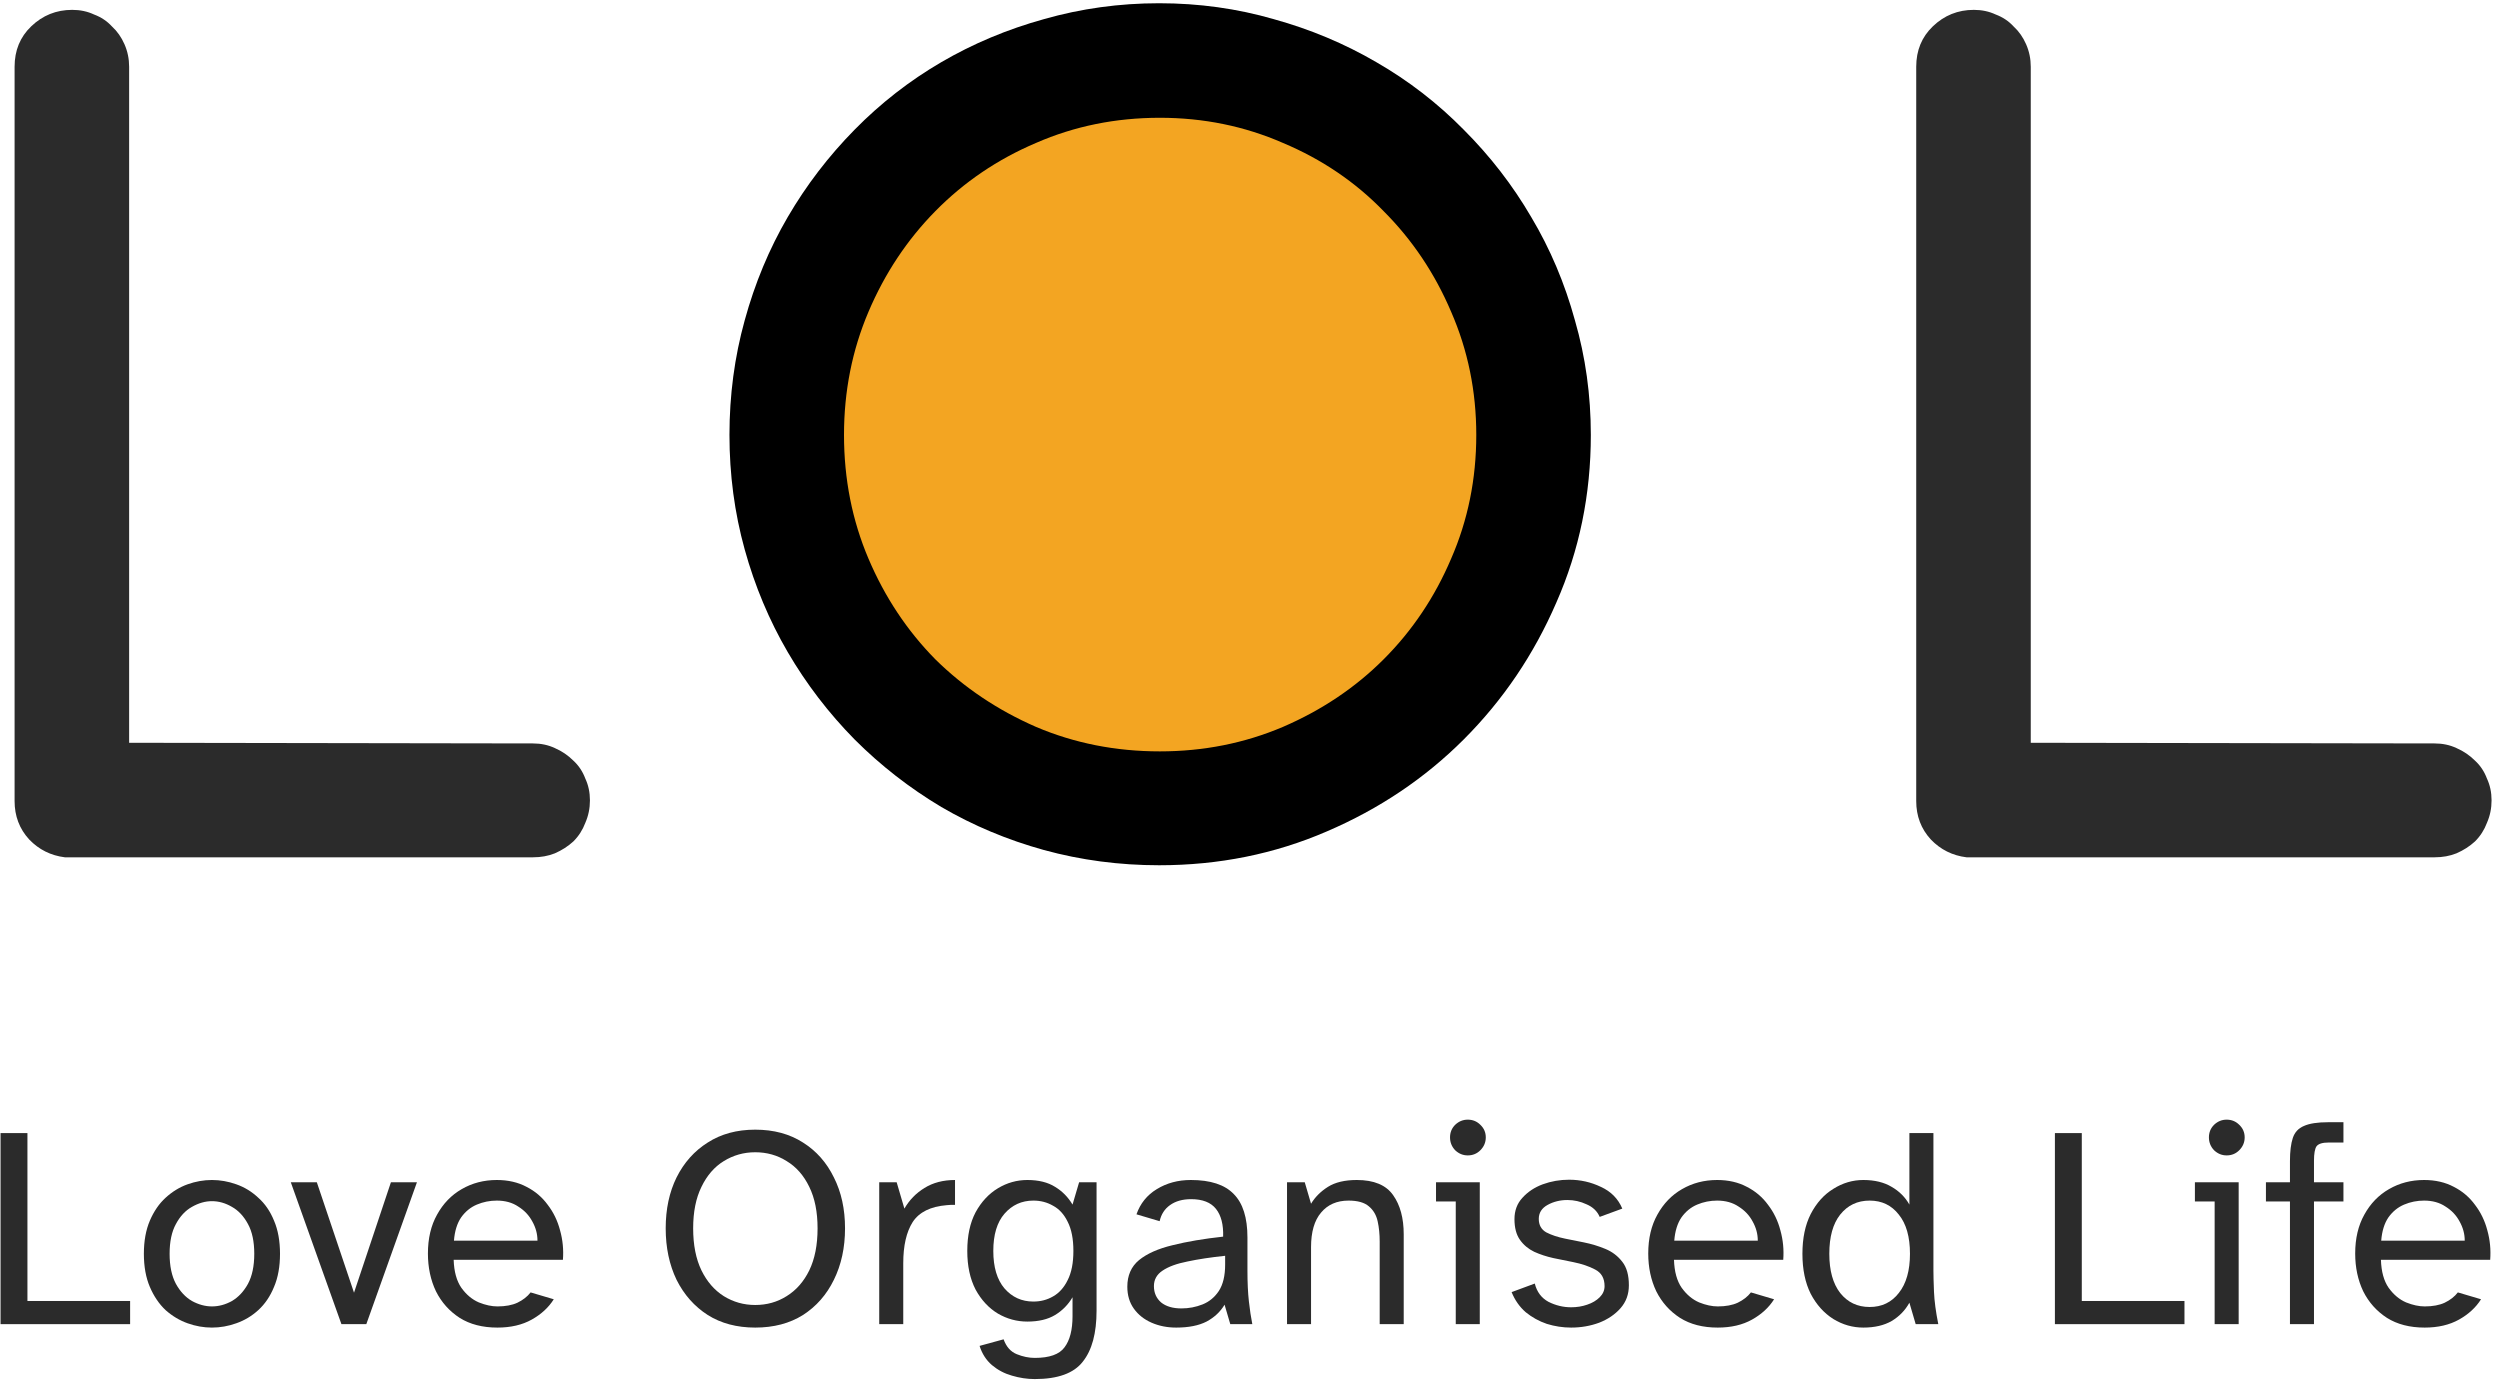
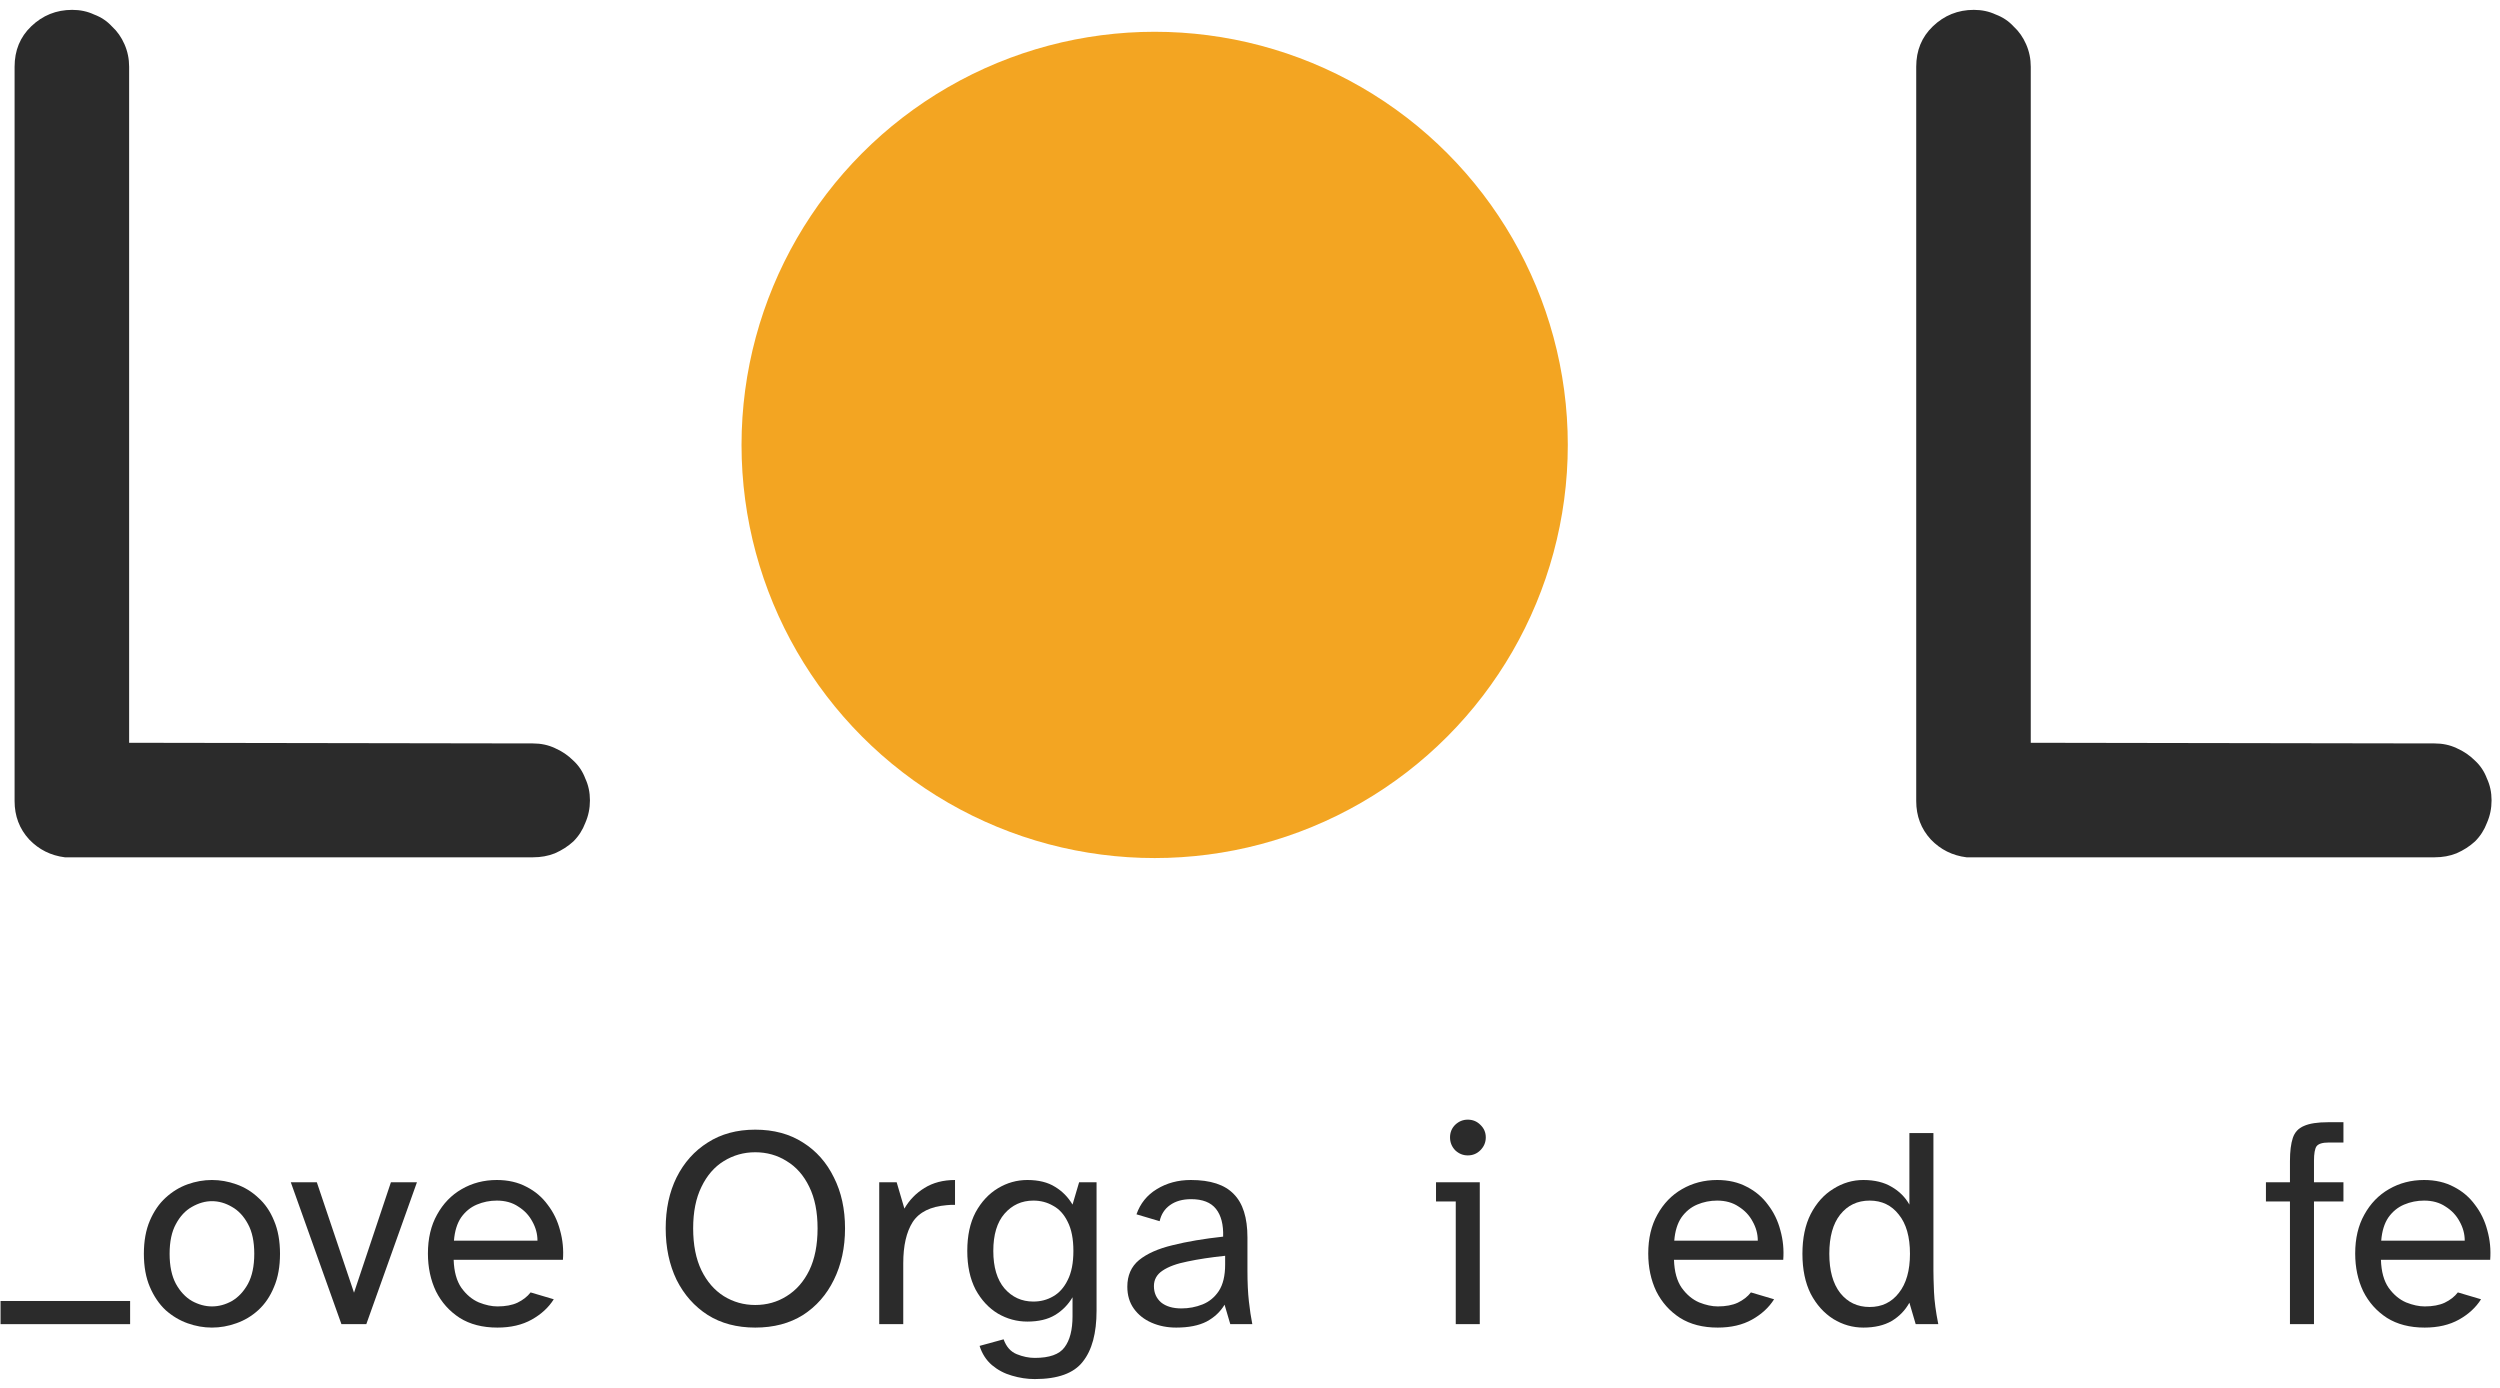
<svg xmlns="http://www.w3.org/2000/svg" width="236" height="131" viewBox="0 0 236 131" fill="none">
  <path d="M228.891 125.324C227.487 125.324 226.299 125.018 225.327 124.406C224.355 123.776 223.608 122.939 223.086 121.895C222.582 120.833 222.33 119.645 222.33 118.331C222.33 116.909 222.618 115.685 223.194 114.659C223.77 113.615 224.544 112.814 225.516 112.256C226.506 111.68 227.613 111.392 228.837 111.392C229.899 111.392 230.835 111.608 231.645 112.04C232.455 112.454 233.121 113.021 233.643 113.741C234.183 114.443 234.57 115.244 234.804 116.144C235.056 117.044 235.146 117.971 235.074 118.925H224.76C224.796 120.041 225.039 120.923 225.489 121.571C225.957 122.219 226.506 122.678 227.136 122.948C227.766 123.2 228.351 123.326 228.891 123.326C229.647 123.326 230.277 123.209 230.781 122.975C231.303 122.723 231.717 122.399 232.023 122.003L234.21 122.651C233.724 123.425 233.031 124.064 232.131 124.568C231.231 125.072 230.151 125.324 228.891 125.324ZM224.787 117.116H232.671C232.671 116.486 232.509 115.883 232.185 115.307C231.879 114.731 231.438 114.263 230.862 113.903C230.304 113.525 229.629 113.336 228.837 113.336C228.171 113.336 227.541 113.462 226.947 113.714C226.353 113.966 225.858 114.371 225.462 114.929C225.084 115.487 224.859 116.216 224.787 117.116Z" fill="#2B2B2B" />
  <path d="M216.172 125V113.417H213.904V111.608H216.172V109.61C216.172 108.692 216.262 107.963 216.442 107.423C216.622 106.883 216.973 106.505 217.495 106.289C218.017 106.055 218.773 105.938 219.763 105.938H221.221V107.855H219.817C219.241 107.855 218.863 107.972 218.683 108.206C218.521 108.44 218.44 108.899 218.44 109.583V111.608H221.221V113.417H218.44V125H216.172Z" fill="#2B2B2B" />
-   <path d="M210.196 109.07C209.746 109.07 209.35 108.908 209.008 108.584C208.684 108.242 208.522 107.837 208.522 107.369C208.522 106.901 208.684 106.505 209.008 106.181C209.35 105.857 209.746 105.695 210.196 105.695C210.664 105.695 211.06 105.857 211.384 106.181C211.726 106.505 211.897 106.901 211.897 107.369C211.897 107.837 211.726 108.242 211.384 108.584C211.06 108.908 210.664 109.07 210.196 109.07ZM209.062 125V113.417H207.199V111.608H211.33V125H209.062Z" fill="#2B2B2B" />
-   <path d="M193.983 125V106.964H196.521V122.813H206.214V125H193.983Z" fill="#2B2B2B" />
  <path d="M175.9 125.324C174.892 125.324 173.947 125.054 173.065 124.514C172.183 123.956 171.472 123.164 170.932 122.138C170.41 121.094 170.149 119.834 170.149 118.358C170.149 116.882 170.41 115.631 170.932 114.605C171.472 113.561 172.183 112.769 173.065 112.229C173.947 111.671 174.892 111.392 175.9 111.392C176.962 111.392 177.853 111.608 178.573 112.04C179.293 112.454 179.851 113.012 180.247 113.714V106.964H182.515V119.951C182.515 120.401 182.533 121.067 182.569 121.949C182.605 122.813 182.74 123.83 182.974 125H180.841L180.247 122.975C179.851 123.695 179.293 124.271 178.573 124.703C177.853 125.117 176.962 125.324 175.9 125.324ZM176.494 123.38C177.646 123.38 178.564 122.939 179.248 122.057C179.95 121.175 180.301 119.942 180.301 118.358C180.301 116.756 179.95 115.523 179.248 114.659C178.564 113.777 177.646 113.336 176.494 113.336C175.342 113.336 174.415 113.777 173.713 114.659C173.029 115.523 172.687 116.756 172.687 118.358C172.687 119.942 173.029 121.175 173.713 122.057C174.415 122.939 175.342 123.38 176.494 123.38Z" fill="#2B2B2B" />
  <path d="M162.155 125.324C160.751 125.324 159.563 125.018 158.591 124.406C157.619 123.776 156.872 122.939 156.35 121.895C155.846 120.833 155.594 119.645 155.594 118.331C155.594 116.909 155.882 115.685 156.458 114.659C157.034 113.615 157.808 112.814 158.78 112.256C159.77 111.68 160.877 111.392 162.101 111.392C163.163 111.392 164.099 111.608 164.909 112.04C165.719 112.454 166.385 113.021 166.907 113.741C167.447 114.443 167.834 115.244 168.068 116.144C168.32 117.044 168.41 117.971 168.338 118.925H158.024C158.06 120.041 158.303 120.923 158.753 121.571C159.221 122.219 159.77 122.678 160.4 122.948C161.03 123.2 161.615 123.326 162.155 123.326C162.911 123.326 163.541 123.209 164.045 122.975C164.567 122.723 164.981 122.399 165.287 122.003L167.474 122.651C166.988 123.425 166.295 124.064 165.395 124.568C164.495 125.072 163.415 125.324 162.155 125.324ZM158.051 117.116H165.935C165.935 116.486 165.773 115.883 165.449 115.307C165.143 114.731 164.702 114.263 164.126 113.903C163.568 113.525 162.893 113.336 162.101 113.336C161.435 113.336 160.805 113.462 160.211 113.714C159.617 113.966 159.122 114.371 158.726 114.929C158.348 115.487 158.123 116.216 158.051 117.116Z" fill="#2B2B2B" />
-   <path d="M148.312 125.324C147.538 125.324 146.773 125.207 146.017 124.973C145.279 124.721 144.613 124.352 144.019 123.866C143.443 123.362 143.002 122.732 142.696 121.976L144.883 121.166C145.081 121.958 145.513 122.534 146.179 122.894C146.863 123.236 147.574 123.407 148.312 123.407C148.852 123.407 149.356 123.326 149.824 123.164C150.31 123.002 150.706 122.768 151.012 122.462C151.318 122.156 151.471 121.805 151.471 121.409C151.471 120.671 151.174 120.149 150.58 119.843C150.004 119.537 149.311 119.303 148.501 119.141L146.638 118.763C145.99 118.619 145.387 118.421 144.829 118.169C144.271 117.899 143.821 117.521 143.479 117.035C143.137 116.549 142.966 115.901 142.966 115.091C142.966 114.281 143.218 113.606 143.722 113.066C144.226 112.508 144.865 112.085 145.639 111.797C146.431 111.509 147.259 111.365 148.123 111.365C149.185 111.365 150.184 111.59 151.12 112.04C152.074 112.472 152.749 113.156 153.145 114.092L151.012 114.875C150.778 114.335 150.364 113.939 149.77 113.687C149.194 113.417 148.591 113.282 147.961 113.282C147.277 113.282 146.656 113.435 146.098 113.741C145.54 114.047 145.261 114.488 145.261 115.064C145.261 115.64 145.495 116.063 145.963 116.333C146.449 116.585 147.043 116.783 147.745 116.927L149.5 117.278C150.22 117.422 150.904 117.629 151.552 117.899C152.2 118.169 152.731 118.574 153.145 119.114C153.559 119.636 153.766 120.374 153.766 121.328C153.766 122.174 153.505 122.894 152.983 123.488C152.461 124.082 151.786 124.541 150.958 124.865C150.13 125.171 149.248 125.324 148.312 125.324Z" fill="#2B2B2B" />
  <path d="M138.557 109.07C138.107 109.07 137.711 108.908 137.369 108.584C137.045 108.242 136.883 107.837 136.883 107.369C136.883 106.901 137.045 106.505 137.369 106.181C137.711 105.857 138.107 105.695 138.557 105.695C139.025 105.695 139.421 105.857 139.745 106.181C140.087 106.505 140.258 106.901 140.258 107.369C140.258 107.837 140.087 108.242 139.745 108.584C139.421 108.908 139.025 109.07 138.557 109.07ZM137.423 125V113.417H135.56V111.608H139.691V125H137.423Z" fill="#2B2B2B" />
-   <path d="M121.495 125V111.608H123.169L123.763 113.633C124.141 113.003 124.672 112.472 125.356 112.04C126.04 111.608 126.949 111.392 128.083 111.392C129.703 111.392 130.846 111.869 131.512 112.823C132.178 113.759 132.511 114.992 132.511 116.522V125H130.243V117.197C130.243 116.513 130.18 115.883 130.054 115.307C129.928 114.713 129.649 114.236 129.217 113.876C128.803 113.516 128.164 113.336 127.3 113.336C126.202 113.336 125.338 113.714 124.708 114.47C124.078 115.208 123.763 116.297 123.763 117.737V125H121.495Z" fill="#2B2B2B" />
  <path d="M111.036 125.324C110.19 125.324 109.416 125.171 108.714 124.865C108.012 124.559 107.454 124.118 107.04 123.542C106.626 122.966 106.419 122.273 106.419 121.463C106.419 120.401 106.788 119.564 107.526 118.952C108.282 118.34 109.335 117.872 110.685 117.548C112.053 117.206 113.646 116.936 115.464 116.738C115.5 115.604 115.275 114.731 114.789 114.119C114.303 113.507 113.52 113.201 112.44 113.201C111.63 113.201 110.964 113.39 110.442 113.768C109.938 114.128 109.614 114.632 109.47 115.28L107.283 114.632C107.643 113.606 108.282 112.814 109.2 112.256C110.136 111.68 111.207 111.392 112.413 111.392C114.267 111.392 115.617 111.833 116.463 112.715C117.327 113.579 117.759 114.947 117.759 116.819V119.951C117.759 121.067 117.804 122.03 117.894 122.84C117.984 123.65 118.092 124.37 118.218 125H116.139L115.599 123.164C115.203 123.83 114.636 124.361 113.898 124.757C113.16 125.135 112.206 125.324 111.036 125.324ZM111.522 123.515C112.224 123.515 112.89 123.389 113.52 123.137C114.15 122.885 114.663 122.462 115.059 121.868C115.455 121.256 115.653 120.428 115.653 119.384V118.547C114.285 118.691 113.097 118.871 112.089 119.087C111.081 119.285 110.298 119.573 109.74 119.951C109.2 120.311 108.93 120.797 108.93 121.409C108.93 122.039 109.155 122.552 109.605 122.948C110.073 123.326 110.712 123.515 111.522 123.515Z" fill="#2B2B2B" />
  <path d="M97.683 130.184C96.963 130.184 96.243 130.076 95.523 129.86C94.821 129.662 94.191 129.329 93.633 128.861C93.093 128.393 92.706 127.79 92.472 127.052L94.74 126.431C94.992 127.133 95.406 127.601 95.982 127.835C96.558 128.069 97.125 128.186 97.683 128.186C99.069 128.186 100.005 127.853 100.491 127.187C100.995 126.521 101.247 125.54 101.247 124.244V122.462C100.833 123.164 100.284 123.722 99.6 124.136C98.916 124.55 98.043 124.757 96.981 124.757C95.991 124.757 95.064 124.505 94.2 124.001C93.336 123.479 92.634 122.723 92.094 121.733C91.572 120.725 91.311 119.51 91.311 118.088C91.311 116.648 91.572 115.433 92.094 114.443C92.634 113.453 93.336 112.697 94.2 112.175C95.064 111.653 95.991 111.392 96.981 111.392C98.043 111.392 98.916 111.608 99.6 112.04C100.284 112.454 100.833 113.012 101.247 113.714L101.868 111.608H103.515V123.731C103.515 125.855 103.083 127.457 102.219 128.537C101.373 129.635 99.861 130.184 97.683 130.184ZM97.548 122.867C98.232 122.867 98.853 122.705 99.411 122.381C99.987 122.057 100.446 121.544 100.788 120.842C101.148 120.14 101.328 119.222 101.328 118.088C101.328 116.954 101.148 116.036 100.788 115.334C100.446 114.632 99.987 114.128 99.411 113.822C98.853 113.498 98.232 113.336 97.548 113.336C96.45 113.336 95.541 113.75 94.821 114.578C94.119 115.388 93.768 116.558 93.768 118.088C93.768 119.618 94.119 120.797 94.821 121.625C95.541 122.453 96.45 122.867 97.548 122.867Z" fill="#2B2B2B" />
  <path d="M82.999 125V111.608H84.646L85.375 114.092C85.843 113.282 86.473 112.634 87.265 112.148C88.075 111.644 89.038 111.392 90.154 111.392V113.741C90.028 113.741 89.893 113.741 89.749 113.741C89.623 113.741 89.497 113.75 89.371 113.768C87.841 113.894 86.77 114.425 86.158 115.361C85.564 116.297 85.267 117.593 85.267 119.249V125H82.999Z" fill="#2B2B2B" />
  <path d="M71.293 125.324C69.565 125.324 68.071 124.928 66.811 124.136C65.551 123.326 64.57 122.219 63.868 120.815C63.184 119.393 62.842 117.773 62.842 115.955C62.842 114.137 63.184 112.535 63.868 111.149C64.57 109.745 65.551 108.647 66.811 107.855C68.071 107.045 69.565 106.64 71.293 106.64C73.039 106.64 74.542 107.045 75.802 107.855C77.062 108.647 78.034 109.745 78.718 111.149C79.42 112.535 79.771 114.137 79.771 115.955C79.771 117.773 79.42 119.393 78.718 120.815C78.034 122.219 77.062 123.326 75.802 124.136C74.542 124.928 73.039 125.324 71.293 125.324ZM71.293 123.191C72.391 123.191 73.381 122.912 74.263 122.354C75.163 121.796 75.874 120.986 76.396 119.924C76.918 118.844 77.179 117.521 77.179 115.955C77.179 114.407 76.918 113.102 76.396 112.04C75.874 110.96 75.163 110.15 74.263 109.61C73.381 109.052 72.391 108.773 71.293 108.773C70.213 108.773 69.223 109.052 68.323 109.61C67.441 110.15 66.739 110.96 66.217 112.04C65.695 113.102 65.434 114.407 65.434 115.955C65.434 117.521 65.695 118.844 66.217 119.924C66.739 120.986 67.441 121.796 68.323 122.354C69.223 122.912 70.213 123.191 71.293 123.191Z" fill="#2B2B2B" />
  <path d="M46.957 125.324C45.553 125.324 44.365 125.018 43.393 124.406C42.421 123.776 41.674 122.939 41.152 121.895C40.648 120.833 40.396 119.645 40.396 118.331C40.396 116.909 40.684 115.685 41.26 114.659C41.836 113.615 42.61 112.814 43.582 112.256C44.572 111.68 45.679 111.392 46.903 111.392C47.965 111.392 48.901 111.608 49.711 112.04C50.521 112.454 51.187 113.021 51.709 113.741C52.249 114.443 52.636 115.244 52.87 116.144C53.122 117.044 53.212 117.971 53.14 118.925H42.826C42.862 120.041 43.105 120.923 43.555 121.571C44.023 122.219 44.572 122.678 45.202 122.948C45.832 123.2 46.417 123.326 46.957 123.326C47.713 123.326 48.343 123.209 48.847 122.975C49.369 122.723 49.783 122.399 50.089 122.003L52.276 122.651C51.79 123.425 51.097 124.064 50.197 124.568C49.297 125.072 48.217 125.324 46.957 125.324ZM42.853 117.116H50.737C50.737 116.486 50.575 115.883 50.251 115.307C49.945 114.731 49.504 114.263 48.928 113.903C48.37 113.525 47.695 113.336 46.903 113.336C46.237 113.336 45.607 113.462 45.013 113.714C44.419 113.966 43.924 114.371 43.528 114.929C43.15 115.487 42.925 116.216 42.853 117.116Z" fill="#2B2B2B" />
  <path d="M32.231 125L27.452 111.608H29.909L33.419 122.03L36.902 111.608H39.359L34.58 125H32.231Z" fill="#2B2B2B" />
  <path d="M20.007 125.324C19.233 125.324 18.468 125.189 17.712 124.919C16.956 124.649 16.263 124.235 15.633 123.677C15.021 123.101 14.526 122.372 14.148 121.49C13.77 120.608 13.581 119.564 13.581 118.358C13.581 117.152 13.77 116.108 14.148 115.226C14.526 114.344 15.021 113.624 15.633 113.066C16.263 112.49 16.956 112.067 17.712 111.797C18.468 111.527 19.233 111.392 20.007 111.392C20.781 111.392 21.546 111.527 22.302 111.797C23.076 112.067 23.769 112.49 24.381 113.066C25.011 113.624 25.506 114.344 25.866 115.226C26.244 116.108 26.433 117.152 26.433 118.358C26.433 119.564 26.244 120.608 25.866 121.49C25.506 122.372 25.011 123.101 24.381 123.677C23.769 124.235 23.076 124.649 22.302 124.919C21.546 125.189 20.781 125.324 20.007 125.324ZM20.007 123.326C20.655 123.326 21.285 123.155 21.897 122.813C22.509 122.453 23.013 121.913 23.409 121.193C23.805 120.455 24.003 119.51 24.003 118.358C24.003 117.206 23.805 116.27 23.409 115.55C23.013 114.812 22.509 114.272 21.897 113.93C21.285 113.57 20.655 113.39 20.007 113.39C19.377 113.39 18.747 113.57 18.117 113.93C17.505 114.272 17.001 114.812 16.605 115.55C16.209 116.27 16.011 117.206 16.011 118.358C16.011 119.51 16.209 120.455 16.605 121.193C17.001 121.913 17.505 122.453 18.117 122.813C18.747 123.155 19.377 123.326 20.007 123.326Z" fill="#2B2B2B" />
-   <path d="M0.052 125V106.964H2.59V122.813H12.283V125H0.052Z" fill="#2B2B2B" />
+   <path d="M0.052 125V106.964V122.813H12.283V125H0.052Z" fill="#2B2B2B" />
  <circle cx="109" cy="42" r="39" fill="#F3A522" />
  <path d="M12.19 70.118L50.315 70.18C51.065 70.18 51.752 70.326 52.377 70.618C53.044 70.91 53.627 71.305 54.127 71.805C54.627 72.264 55.002 72.826 55.252 73.493C55.544 74.118 55.69 74.805 55.69 75.555C55.69 76.305 55.544 77.014 55.252 77.68C55.002 78.347 54.627 78.93 54.127 79.43C53.627 79.889 53.044 80.264 52.377 80.555C51.752 80.805 51.065 80.93 50.315 80.93H7.002H6.815H6.127C4.794 80.764 3.669 80.201 2.752 79.243C1.836 78.243 1.377 77.035 1.377 75.618V6.306C1.377 4.764 1.898 3.493 2.94 2.493C4.023 1.451 5.315 0.931 6.815 0.931C7.565 0.931 8.252 1.076 8.877 1.368C9.544 1.618 10.107 1.993 10.565 2.493C11.065 2.951 11.461 3.514 11.752 4.181C12.044 4.847 12.19 5.556 12.19 6.306V70.118Z" fill="#2B2B2B" />
  <path d="M191.704 70.118L229.829 70.18C230.579 70.18 231.266 70.326 231.891 70.618C232.558 70.91 233.141 71.305 233.641 71.805C234.141 72.264 234.516 72.826 234.766 73.493C235.058 74.118 235.204 74.805 235.204 75.555C235.204 76.305 235.058 77.014 234.766 77.68C234.516 78.347 234.141 78.93 233.641 79.43C233.141 79.889 232.558 80.264 231.891 80.555C231.266 80.805 230.579 80.93 229.829 80.93H186.516H186.329H185.641C184.308 80.764 183.183 80.201 182.266 79.243C181.349 78.243 180.891 77.035 180.891 75.618V6.306C180.891 4.764 181.412 3.493 182.454 2.493C183.537 1.451 184.829 0.931 186.329 0.931C187.079 0.931 187.766 1.076 188.391 1.368C189.058 1.618 189.62 1.993 190.079 2.493C190.579 2.951 190.974 3.514 191.266 4.181C191.558 4.847 191.704 5.556 191.704 6.306V70.118Z" fill="#2B2B2B" />
-   <path d="M109.424 0.306C113.174 0.306 116.778 0.806 120.236 1.806C123.694 2.764 126.924 4.118 129.924 5.868C132.965 7.618 135.715 9.743 138.174 12.243C140.674 14.743 142.799 17.493 144.549 20.493C146.34 23.493 147.715 26.743 148.674 30.243C149.674 33.701 150.174 37.306 150.174 41.056C150.174 46.681 149.09 51.951 146.924 56.868C144.799 61.785 141.882 66.097 138.174 69.805C134.507 73.472 130.194 76.368 125.236 78.493C120.319 80.618 115.049 81.68 109.424 81.68C105.674 81.68 102.049 81.201 98.549 80.243C95.09 79.285 91.861 77.93 88.861 76.18C85.861 74.389 83.132 72.264 80.674 69.805C78.215 67.305 76.111 64.555 74.361 61.556C72.611 58.556 71.257 55.326 70.299 51.868C69.34 48.41 68.861 44.806 68.861 41.056C68.861 37.306 69.34 33.701 70.299 30.243C71.257 26.743 72.611 23.493 74.361 20.493C76.111 17.493 78.215 14.743 80.674 12.243C83.132 9.743 85.861 7.618 88.861 5.868C91.861 4.118 95.09 2.764 98.549 1.806C102.049 0.806 105.674 0.306 109.424 0.306ZM109.486 11.118C105.319 11.118 101.424 11.91 97.799 13.493C94.174 15.035 91.007 17.18 88.299 19.93C85.632 22.639 83.528 25.805 81.986 29.43C80.444 33.056 79.674 36.931 79.674 41.056C79.674 45.222 80.444 49.118 81.986 52.743C83.528 56.368 85.632 59.535 88.299 62.243C91.007 64.91 94.174 67.035 97.799 68.618C101.424 70.16 105.319 70.93 109.486 70.93C113.611 70.93 117.486 70.16 121.111 68.618C124.778 67.035 127.944 64.91 130.611 62.243C133.319 59.535 135.444 56.368 136.986 52.743C138.569 49.118 139.361 45.222 139.361 41.056C139.361 36.931 138.569 33.056 136.986 29.43C135.444 25.805 133.319 22.639 130.611 19.93C127.944 17.18 124.778 15.035 121.111 13.493C117.486 11.91 113.611 11.118 109.486 11.118Z" fill="black" />
</svg>